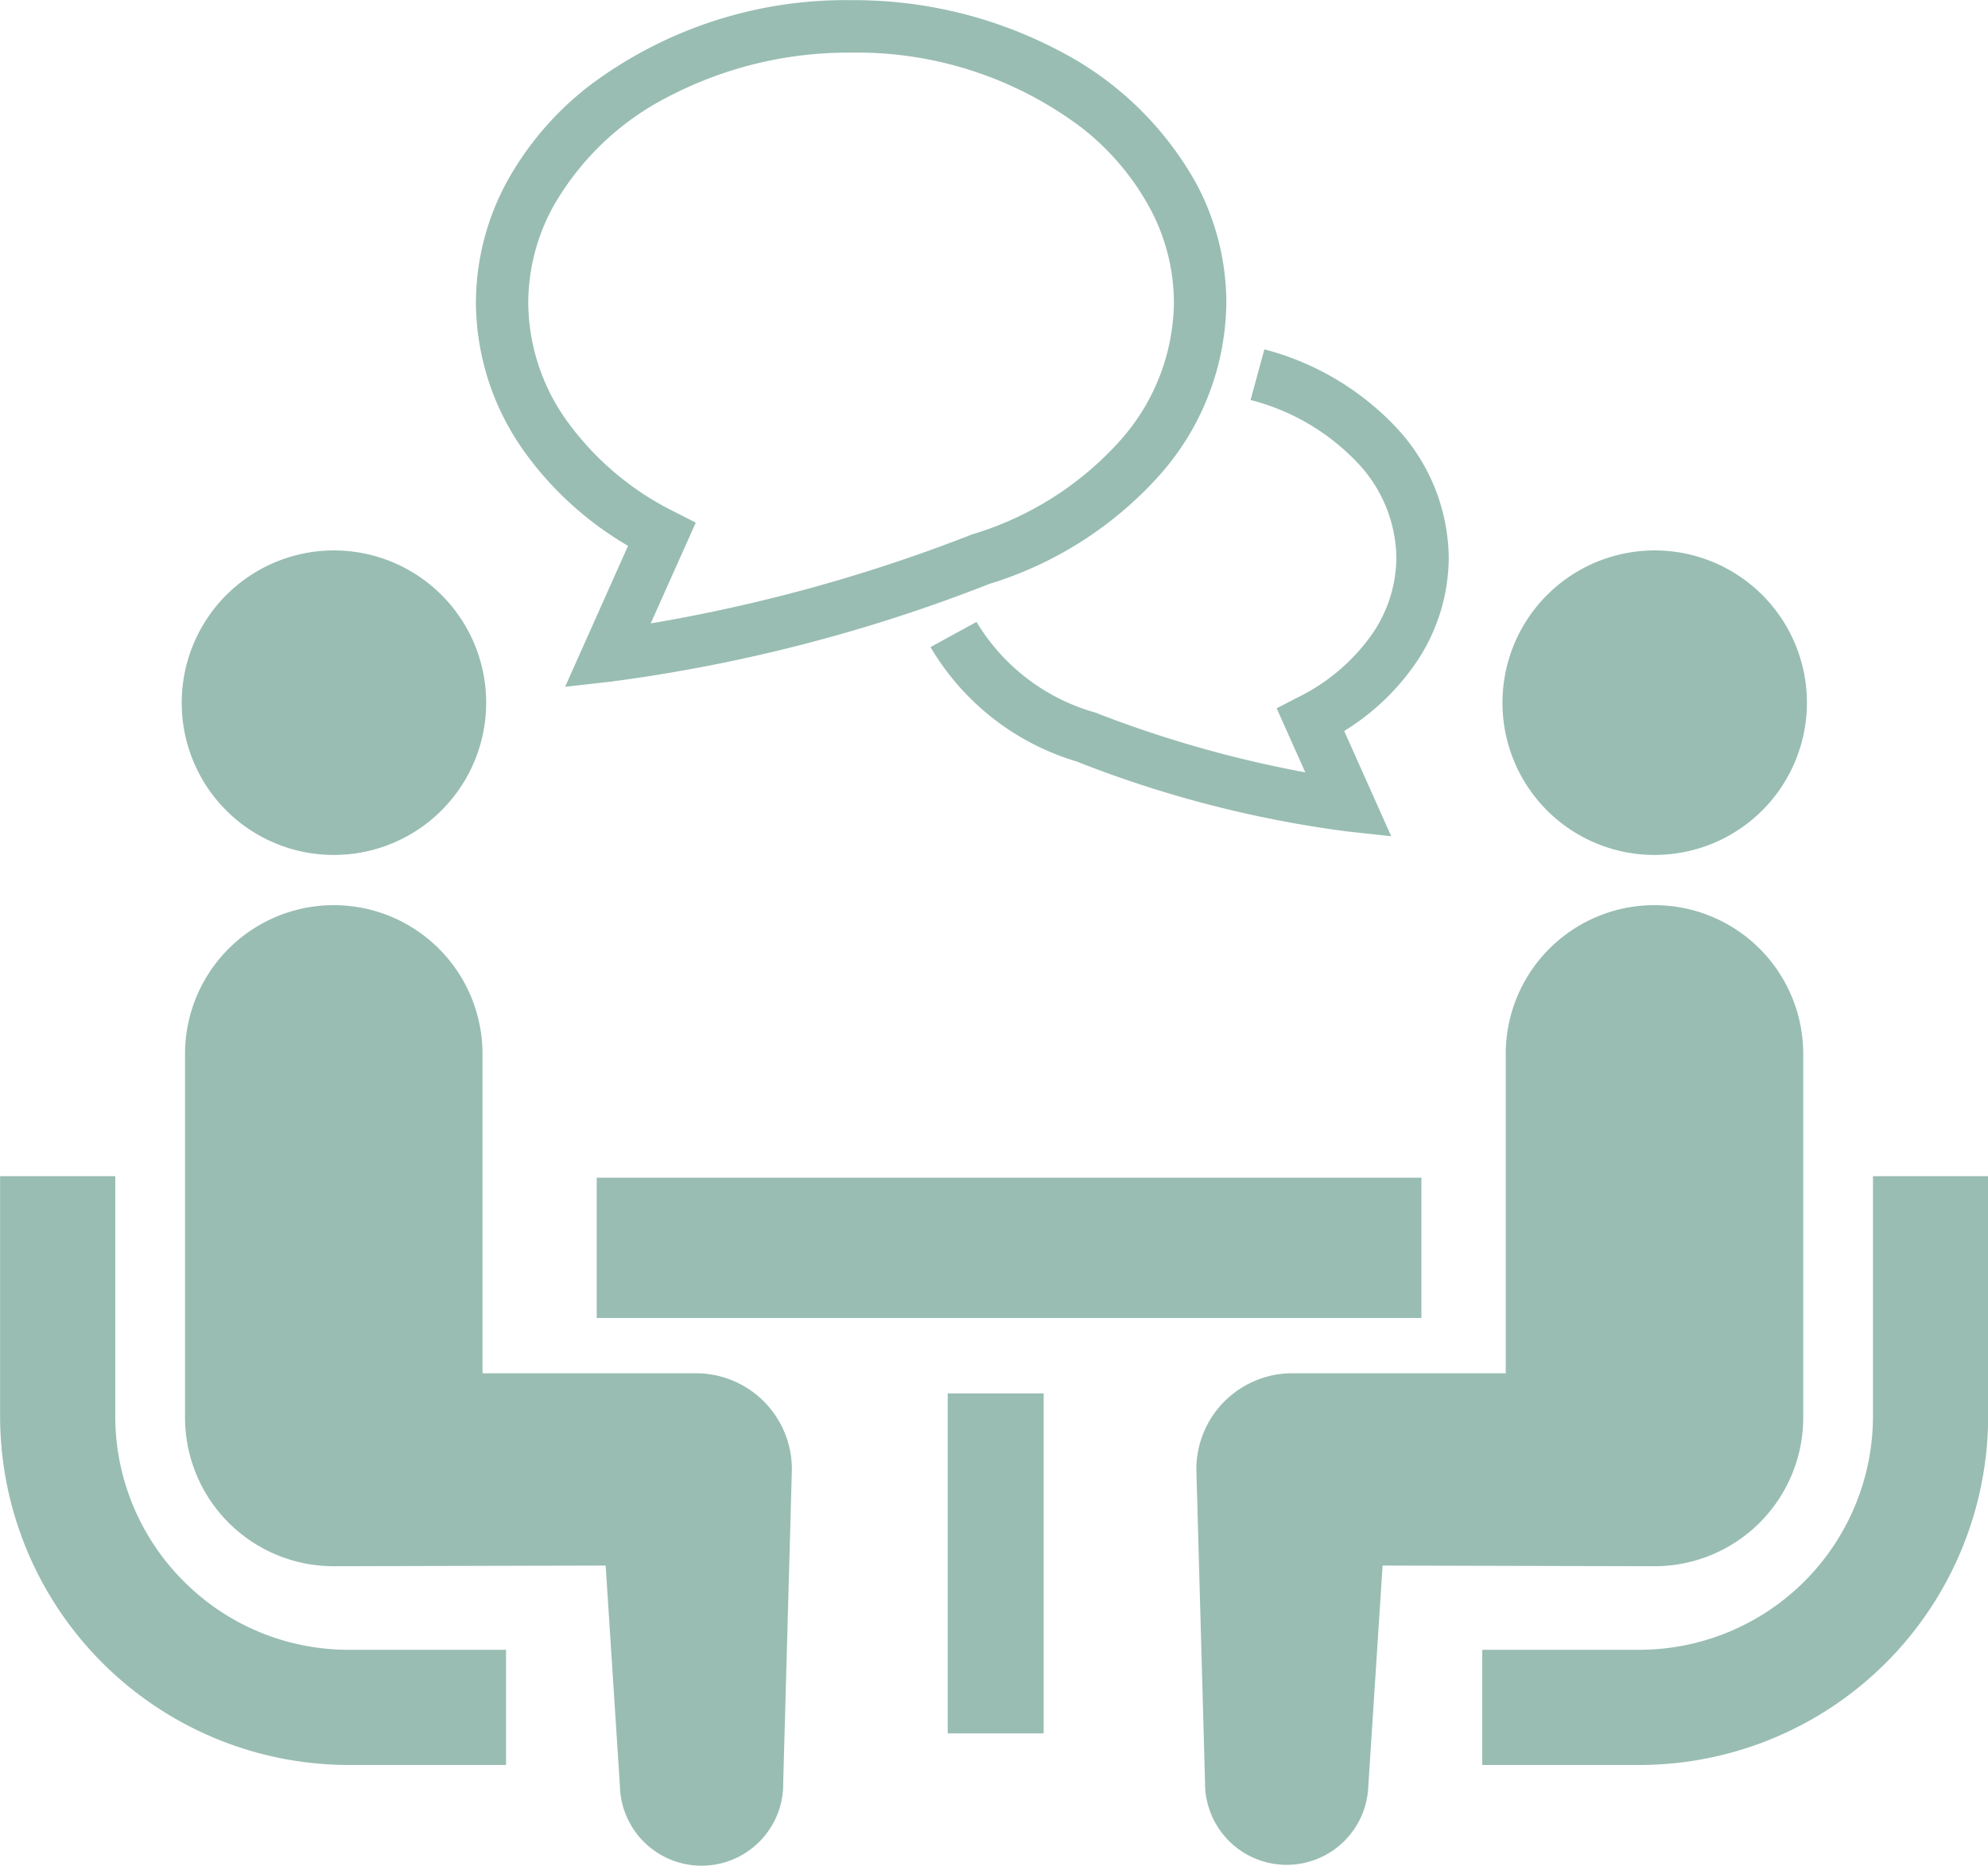
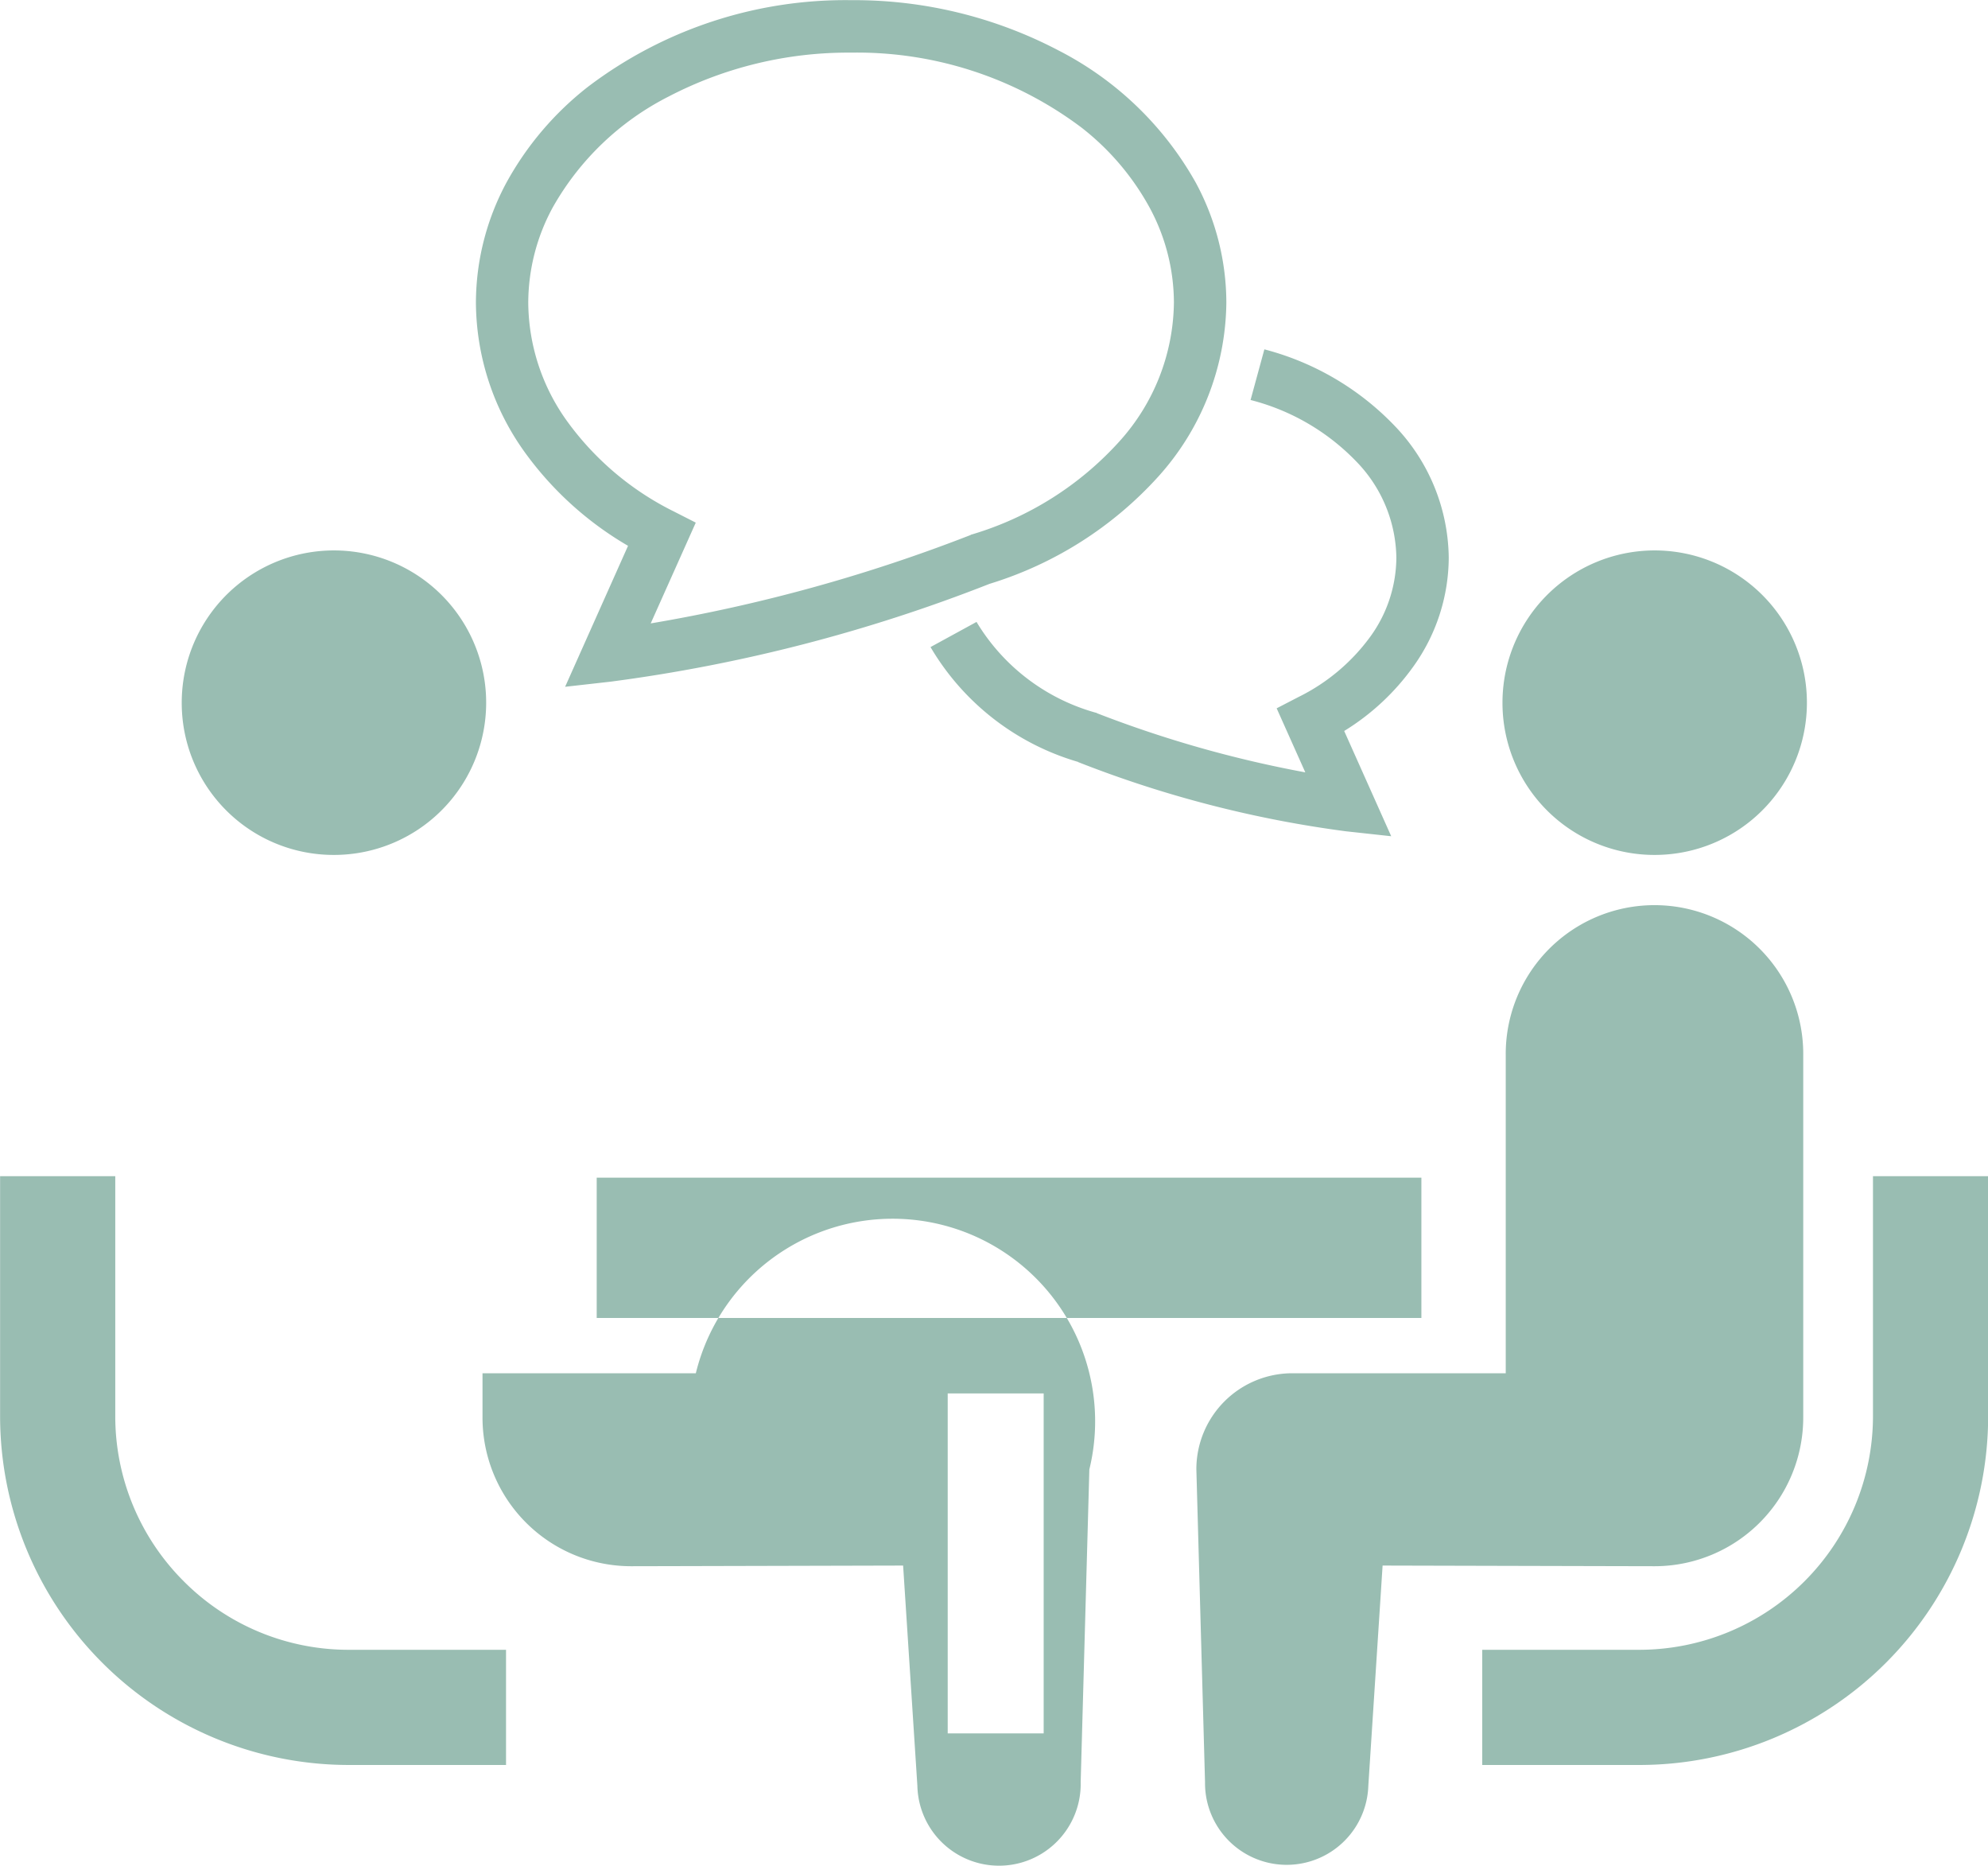
<svg xmlns="http://www.w3.org/2000/svg" width="120.156" height="112.75" viewBox="0 0 120.156 112.75">
  <defs>
    <style>
      .cls-1 {
        fill: #99bdb2;
        fill-rule: evenodd;
      }
    </style>
  </defs>
-   <path id="シェイプ_991" data-name="シェイプ 991" class="cls-1" d="M376.949,7267.05a14.083,14.083,0,0,1-4.138-9.97v-14.51H365.85v14.51a21.087,21.087,0,0,0,21.066,21.07h9.513v-6.96h-9.513A14.047,14.047,0,0,1,376.949,7267.05Zm9.068-43.89a9.2,9.2,0,1,0-9.189-9.19A9.183,9.183,0,0,0,386.017,7223.16Zm21.88,31.32h-12.89v-19.2a8.99,8.99,0,1,0-17.979,0v21.87a8.985,8.985,0,0,0,8.988,8.99c0.675,0,16.434-.04,16.434-0.04l0.862,13.31a4.936,4.936,0,0,0,9.87-.22l0.524-18.9A5.8,5.8,0,0,0,407.9,7254.48Zm71.151-11.91v14.51a14.132,14.132,0,0,1-14.1,14.11H455.43v6.96h9.515a21.088,21.088,0,0,0,21.064-21.07v-14.51h-6.961Zm-13.206-19.41a9.2,9.2,0,1,0-9.187-9.19A9.187,9.187,0,0,0,465.842,7223.16Zm8.991,33.99v-21.87a8.991,8.991,0,1,0-17.981,0v19.2h-12.89a5.8,5.8,0,0,0-5.809,5.81l0.524,18.9a4.936,4.936,0,0,0,9.869.22l0.863-13.31s15.759,0.04,16.434.04A8.987,8.987,0,0,0,474.833,7257.15Zm-72.924-14.49h49.844v8.48H401.909v-8.48Zm21.215,13.04h5.8v20.54h-5.8V7255.7Zm27.117-50.5a8.21,8.21,0,0,1-1.567,4.76,11.849,11.849,0,0,1-4.334,3.65l-1.334.69,1.731,3.87a69.79,69.79,0,0,1-12.583-3.57l-0.049-.03-0.052-.01a12.243,12.243,0,0,1-7.187-5.48l-2.781,1.52a15.325,15.325,0,0,0,8.924,6.94v0.01a68.642,68.642,0,0,0,16.172,4.18l2.749,0.3-2.842-6.36a14.362,14.362,0,0,0,4.176-3.89,11.359,11.359,0,0,0,2.143-6.58,11.676,11.676,0,0,0-3.232-7.93,16.745,16.745,0,0,0-7.912-4.66l-0.834,3.06a13.5,13.5,0,0,1,6.414,3.74A8.5,8.5,0,0,1,450.241,7205.2Zm-46.437-.72L400,7213l2.751-.31a96.991,96.991,0,0,0,22.9-5.91,22.717,22.717,0,0,0,10.19-6.47,15.915,15.915,0,0,0,4.124-10.52,15.3,15.3,0,0,0-1.846-7.25,19.908,19.908,0,0,0-8.293-7.99,26.587,26.587,0,0,0-12.539-3.04,25.737,25.737,0,0,0-15.9,5.23,18.817,18.817,0,0,0-4.936,5.8,15.36,15.36,0,0,0-1.842,7.25,15.61,15.61,0,0,0,2.933,9.01A20.276,20.276,0,0,0,403.8,7204.48Zm-4.555-20.44a16.724,16.724,0,0,1,6.994-6.7,23.508,23.508,0,0,1,11.046-2.66,22.562,22.562,0,0,1,13.936,4.54,15.608,15.608,0,0,1,4.1,4.82,12.121,12.121,0,0,1,1.471,5.75,12.714,12.714,0,0,1-3.338,8.43,19.482,19.482,0,0,1-8.859,5.57l-0.046.01-0.049.03a98.239,98.239,0,0,1-19.331,5.34l2.724-6.09-1.337-.68a17.606,17.606,0,0,1-6.426-5.43,12.383,12.383,0,0,1-2.362-7.18A12.111,12.111,0,0,1,399.249,7184.04Z" transform="translate(-365.844 -7171.5)" />
+   <path id="シェイプ_991" data-name="シェイプ 991" class="cls-1" d="M376.949,7267.05a14.083,14.083,0,0,1-4.138-9.97v-14.51H365.85v14.51a21.087,21.087,0,0,0,21.066,21.07h9.513v-6.96h-9.513A14.047,14.047,0,0,1,376.949,7267.05Zm9.068-43.89a9.2,9.2,0,1,0-9.189-9.19A9.183,9.183,0,0,0,386.017,7223.16Zm21.88,31.32h-12.89v-19.2v21.87a8.985,8.985,0,0,0,8.988,8.99c0.675,0,16.434-.04,16.434-0.04l0.862,13.31a4.936,4.936,0,0,0,9.87-.22l0.524-18.9A5.8,5.8,0,0,0,407.9,7254.48Zm71.151-11.91v14.51a14.132,14.132,0,0,1-14.1,14.11H455.43v6.96h9.515a21.088,21.088,0,0,0,21.064-21.07v-14.51h-6.961Zm-13.206-19.41a9.2,9.2,0,1,0-9.187-9.19A9.187,9.187,0,0,0,465.842,7223.16Zm8.991,33.99v-21.87a8.991,8.991,0,1,0-17.981,0v19.2h-12.89a5.8,5.8,0,0,0-5.809,5.81l0.524,18.9a4.936,4.936,0,0,0,9.869.22l0.863-13.31s15.759,0.04,16.434.04A8.987,8.987,0,0,0,474.833,7257.15Zm-72.924-14.49h49.844v8.48H401.909v-8.48Zm21.215,13.04h5.8v20.54h-5.8V7255.7Zm27.117-50.5a8.21,8.21,0,0,1-1.567,4.76,11.849,11.849,0,0,1-4.334,3.65l-1.334.69,1.731,3.87a69.79,69.79,0,0,1-12.583-3.57l-0.049-.03-0.052-.01a12.243,12.243,0,0,1-7.187-5.48l-2.781,1.52a15.325,15.325,0,0,0,8.924,6.94v0.01a68.642,68.642,0,0,0,16.172,4.18l2.749,0.3-2.842-6.36a14.362,14.362,0,0,0,4.176-3.89,11.359,11.359,0,0,0,2.143-6.58,11.676,11.676,0,0,0-3.232-7.93,16.745,16.745,0,0,0-7.912-4.66l-0.834,3.06a13.5,13.5,0,0,1,6.414,3.74A8.5,8.5,0,0,1,450.241,7205.2Zm-46.437-.72L400,7213l2.751-.31a96.991,96.991,0,0,0,22.9-5.91,22.717,22.717,0,0,0,10.19-6.47,15.915,15.915,0,0,0,4.124-10.52,15.3,15.3,0,0,0-1.846-7.25,19.908,19.908,0,0,0-8.293-7.99,26.587,26.587,0,0,0-12.539-3.04,25.737,25.737,0,0,0-15.9,5.23,18.817,18.817,0,0,0-4.936,5.8,15.36,15.36,0,0,0-1.842,7.25,15.61,15.61,0,0,0,2.933,9.01A20.276,20.276,0,0,0,403.8,7204.48Zm-4.555-20.44a16.724,16.724,0,0,1,6.994-6.7,23.508,23.508,0,0,1,11.046-2.66,22.562,22.562,0,0,1,13.936,4.54,15.608,15.608,0,0,1,4.1,4.82,12.121,12.121,0,0,1,1.471,5.75,12.714,12.714,0,0,1-3.338,8.43,19.482,19.482,0,0,1-8.859,5.57l-0.046.01-0.049.03a98.239,98.239,0,0,1-19.331,5.34l2.724-6.09-1.337-.68a17.606,17.606,0,0,1-6.426-5.43,12.383,12.383,0,0,1-2.362-7.18A12.111,12.111,0,0,1,399.249,7184.04Z" transform="translate(-365.844 -7171.5)" />
</svg>